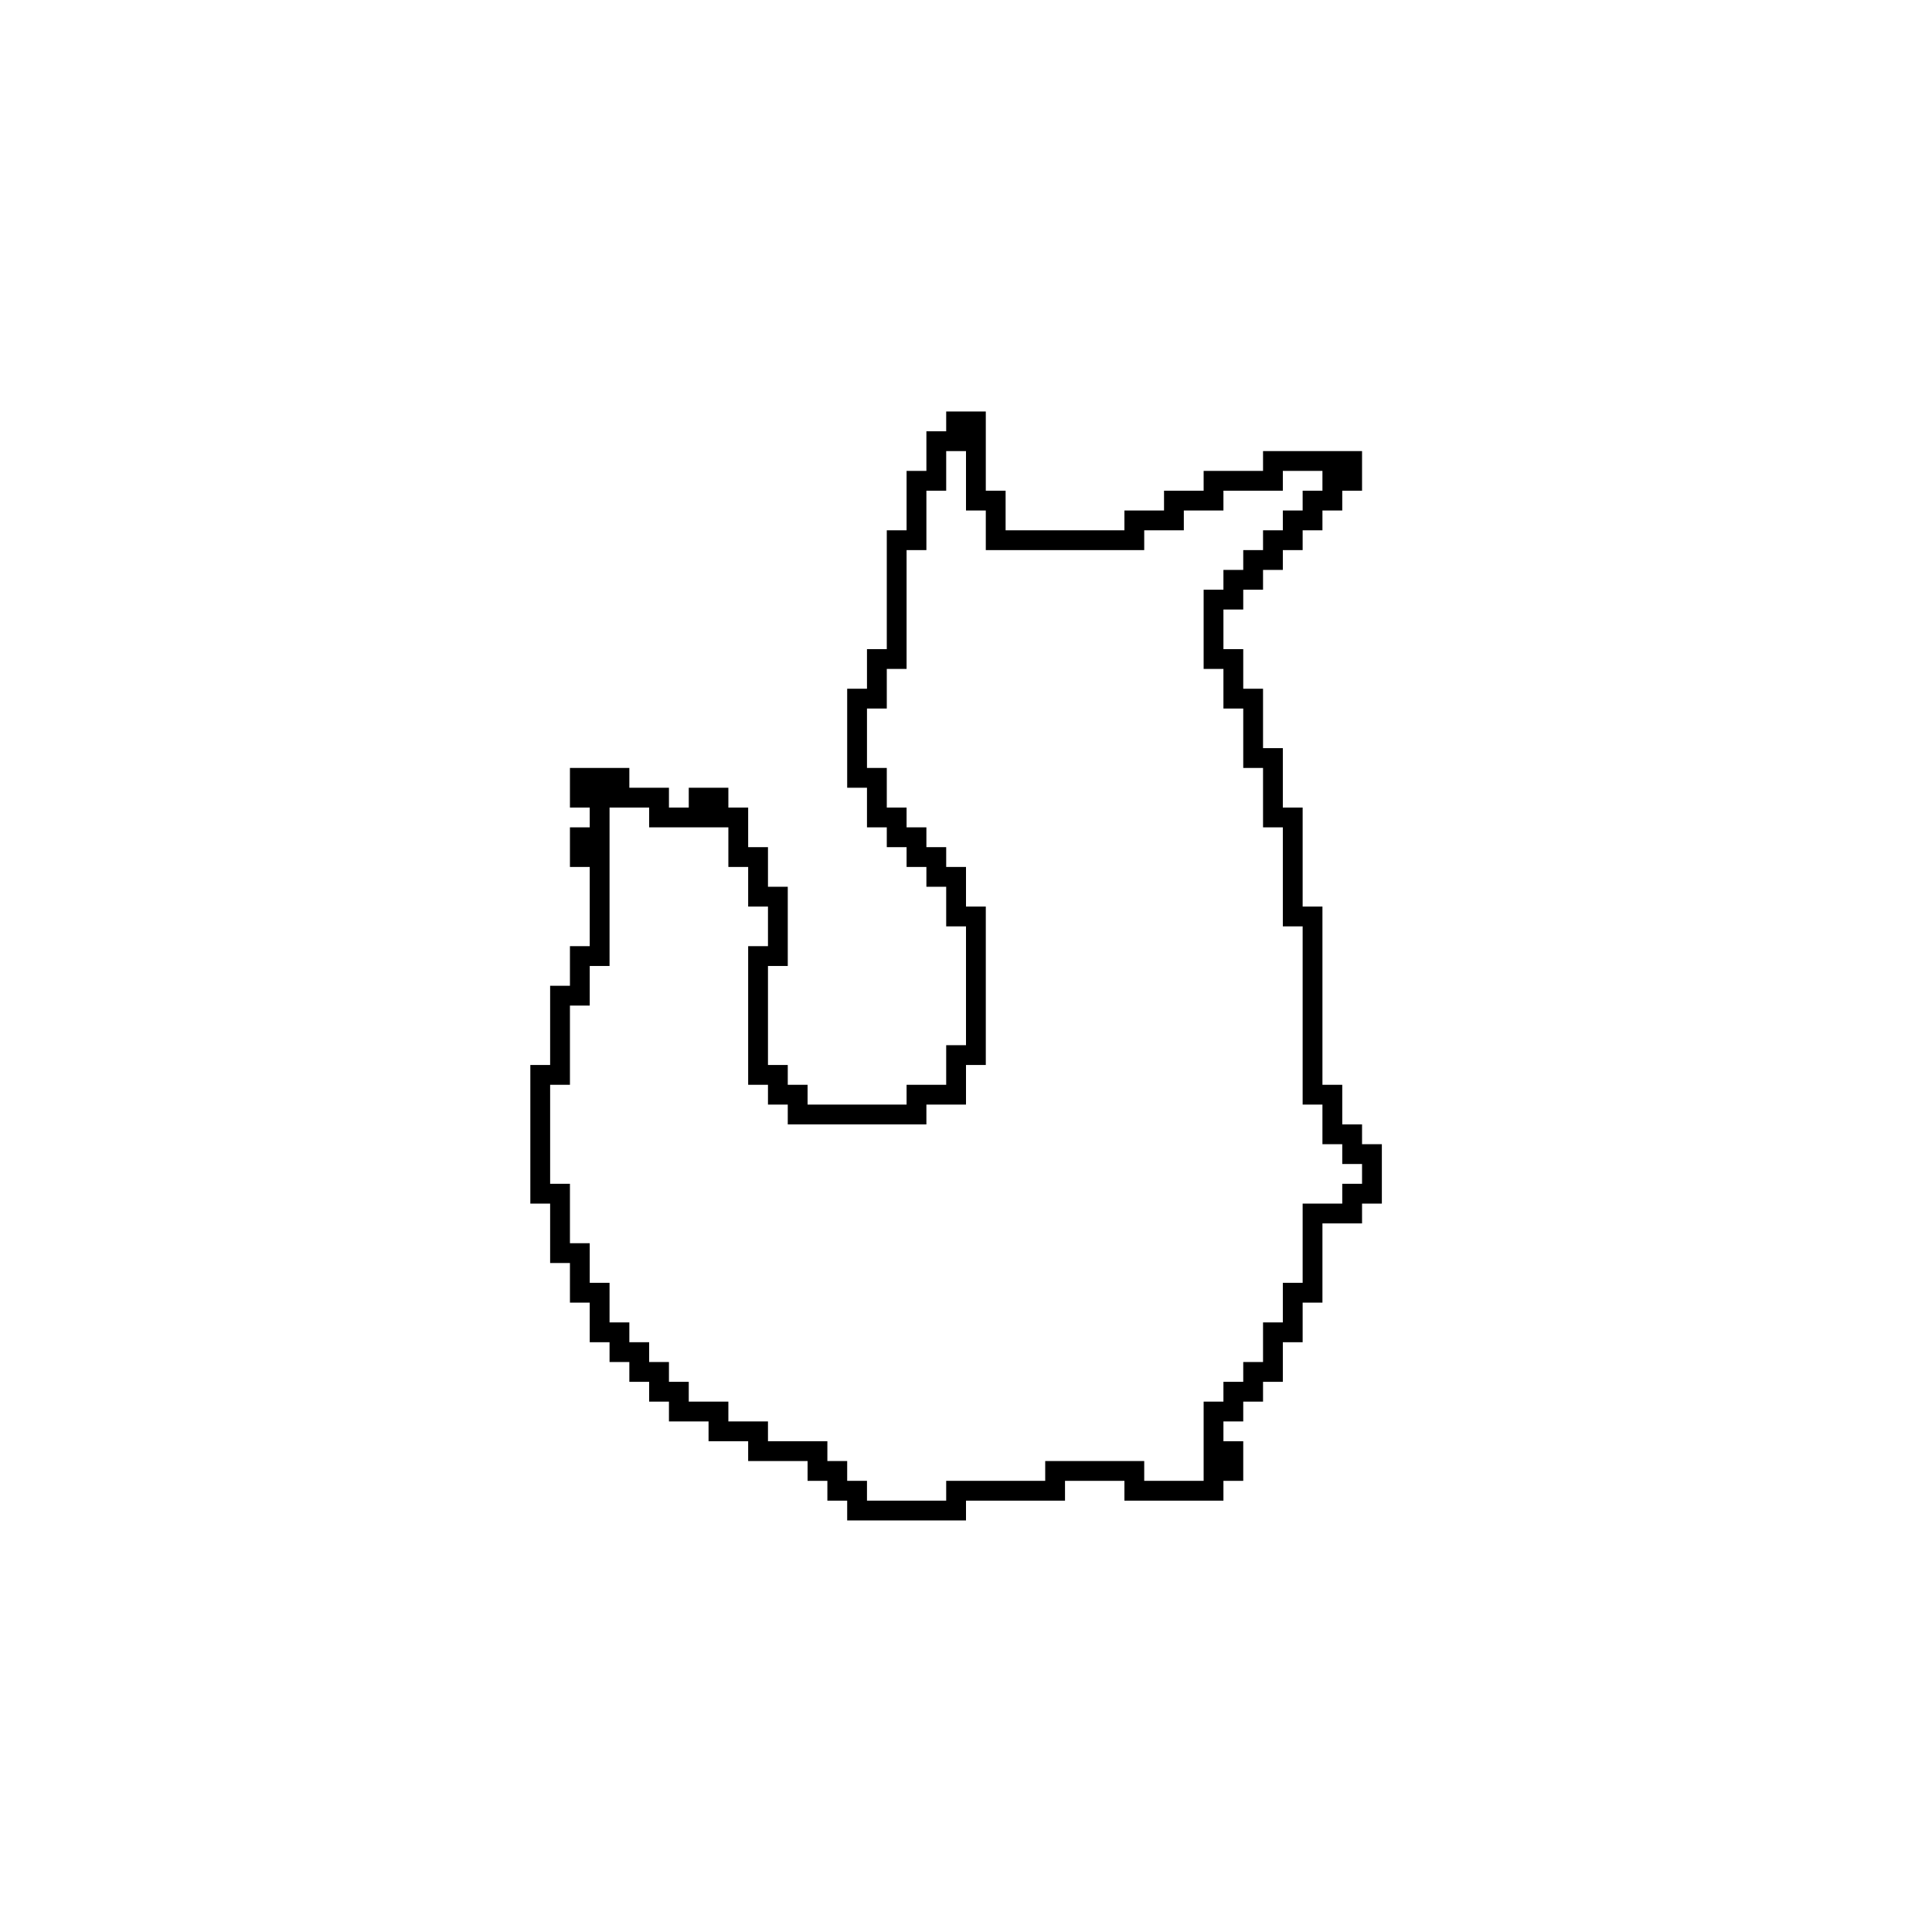
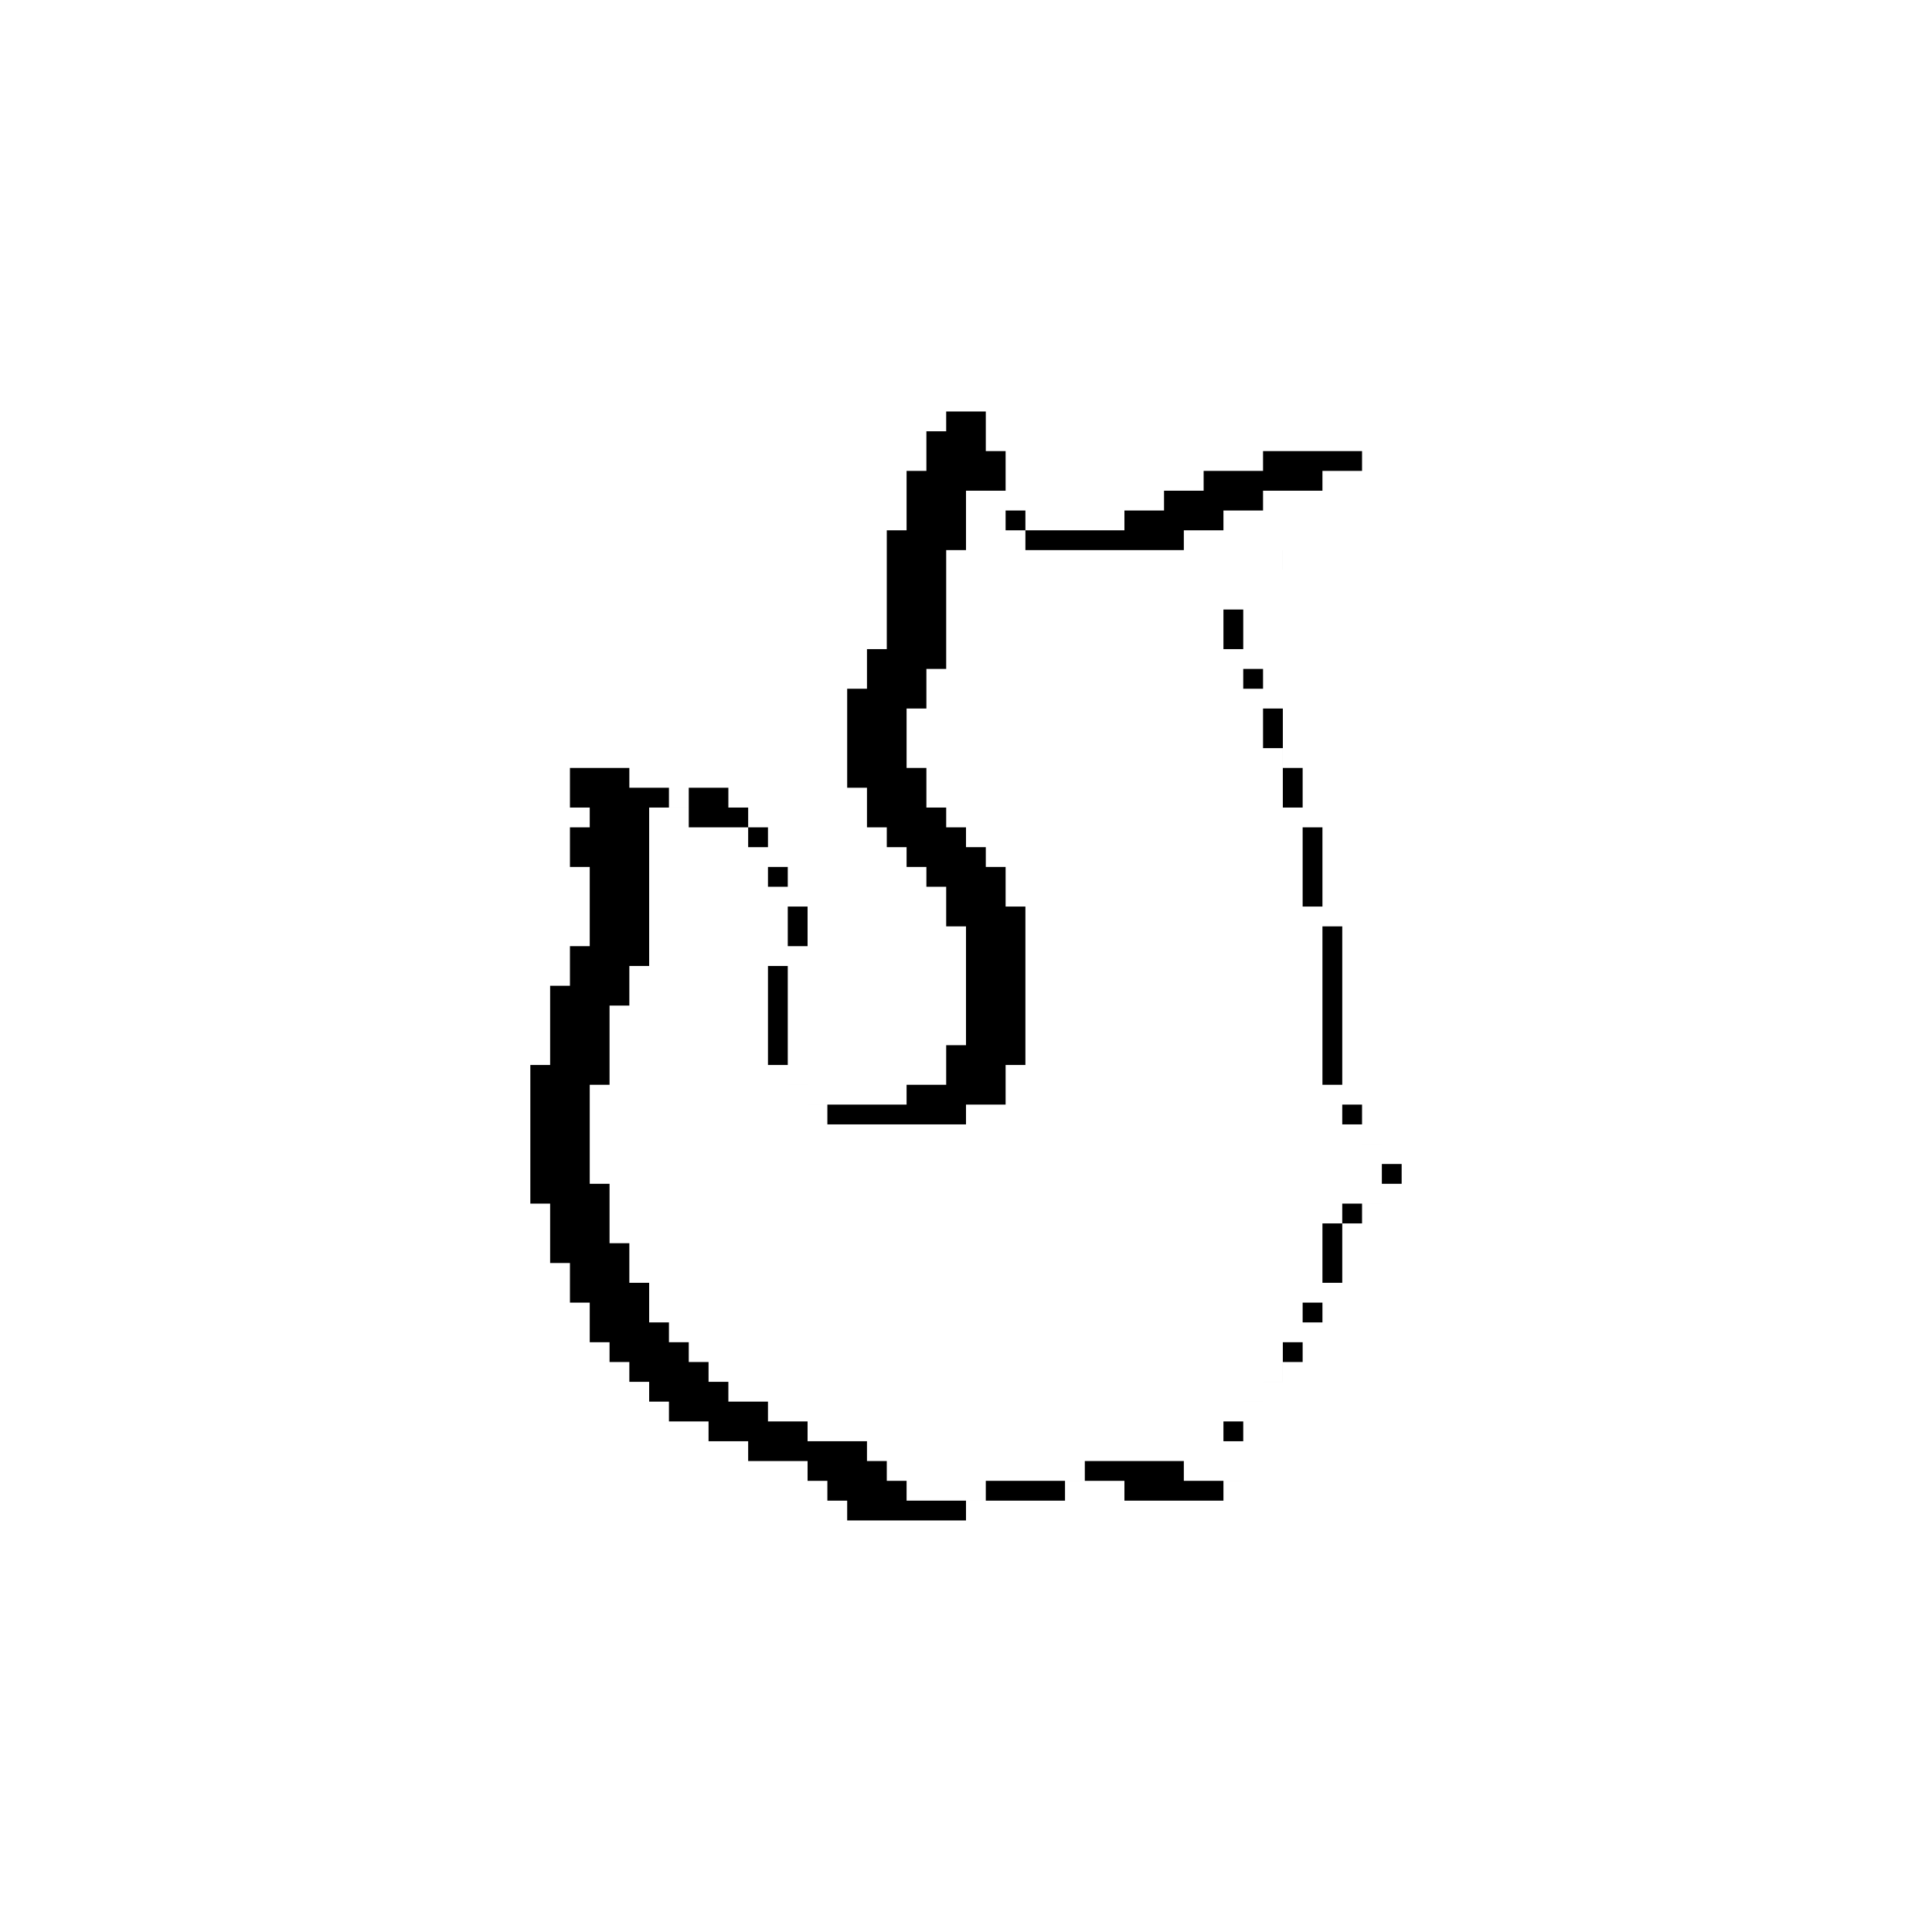
<svg xmlns="http://www.w3.org/2000/svg" fill="#000000" width="800px" height="800px" version="1.1" viewBox="144 144 512 512">
-   <path d="m394.75 253.05v5.246h-5.246v10.496h-5.25v15.746h-5.246v31.488h-5.25v10.496h-5.246v26.238h5.246v10.496h5.25v5.25h5.246v5.246h5.25v5.25h5.246v10.496h5.25v31.488h-5.25v10.496h-10.496v5.246h-26.238v-5.246h-5.25v-5.25h-5.246v-26.238h5.246v-20.992h-5.246v-10.496h-5.25v-10.496h-5.246v-5.25h-10.496v5.25h-5.25v-5.25h-10.496v-5.246h-15.742v10.496h5.246v5.246h-5.246v10.496h5.246v20.992h-5.246v10.496h-5.25v20.992h-5.246v36.738h5.246v15.742h5.25v10.496h5.246v10.496h5.25v5.246h5.246v5.25h5.25v5.246h5.246v5.25h10.496v5.246h10.496v5.25h15.746v5.246h5.246v5.25h5.25v5.246h31.488v-5.246h26.238v-5.25h15.746v5.25h26.238v-5.25h5.25v-10.496h-5.25v-5.246h5.25v-5.25h5.246v-5.246h5.246v-10.496h5.25v-10.496h5.246v-20.992h10.496v-5.246h5.25v-15.746h-5.25v-5.246h-5.246v-10.496h-5.25v-47.234h-5.246v-26.238h-5.25v-15.746h-5.246v-15.742h-5.246v-10.496h-5.25v-10.496h5.25v-5.25h5.246v-5.246h5.246v-5.25h5.25v-5.246h5.246v-5.25h5.25v-5.246h5.246v-10.496h-26.238v5.246h-15.742v5.25h-10.496v5.246h-10.496v5.25h-31.488v-10.496h-5.25v-20.992zm0 10.496h5.25v15.742h5.246v10.496h41.984v-5.246h10.496v-5.25h10.496v-5.246h15.742v-5.25h10.496v5.25h-5.246v5.246h-5.25v5.25h-5.246v5.246h-5.246v5.25h-5.25v5.246h-5.246v20.992h5.246v10.496h5.25v15.746h5.246v15.742h5.246v26.242h5.25v47.23h5.246v10.496h5.25v5.25h5.246v5.246h-5.246v5.25h-10.496v20.988h-5.25v10.496h-5.246v10.496h-5.246v5.25h-5.25v5.246h-5.246v20.992h-15.746v-5.246h-26.238v5.246h-26.242v5.25h-20.992v-5.25h-5.246v-5.246h-5.25v-5.25h-15.742v-5.246h-10.496v-5.25h-10.496v-5.246h-5.25v-5.25h-5.246v-5.246h-5.25v-5.25h-5.246v-10.496h-5.25v-10.492h-5.246v-15.746h-5.25v-26.238h5.25v-20.992h5.246v-10.496h5.25v-41.984h10.496v5.246h20.992v10.496h5.246v10.496h5.25v10.496h-5.25v36.738h5.25v5.246h5.246v5.25h36.738v-5.25h10.496v-10.496h5.246v-41.984h-5.246v-10.496h-5.25v-5.246h-5.246v-5.25h-5.25v-5.246h-5.246v-10.496h-5.25v-15.746h5.25v-10.496h5.246v-31.488h5.25v-15.742h5.246z" />
+   <path d="m394.75 253.05v5.246h-5.246v10.496h-5.25v15.746h-5.246v31.488h-5.25v10.496h-5.246v26.238h5.246v10.496h5.25v5.25h5.246v5.246h5.25v5.25h5.246v10.496h5.25v31.488h-5.25v10.496h-10.496v5.246h-26.238v-5.246h-5.25v-5.25h-5.246v-26.238h5.246v-20.992h-5.246v-10.496h-5.25v-10.496h-5.246v-5.25h-10.496v5.25h-5.25v-5.25h-10.496v-5.246h-15.742v10.496h5.246v5.246h-5.246v10.496h5.246v20.992h-5.246v10.496h-5.25v20.992h-5.246v36.738h5.246v15.742h5.25v10.496h5.246v10.496h5.25v5.246h5.246v5.25h5.25v5.246h5.246v5.25h10.496v5.246h10.496v5.25h15.746v5.246h5.246v5.25h5.25v5.246h31.488v-5.246h26.238v-5.25h15.746v5.25h26.238v-5.25h5.25v-10.496h-5.25v-5.246h5.25v-5.25h5.246v-5.246h5.246v-10.496h5.25v-10.496h5.246v-20.992h10.496v-5.246h5.25v-15.746h-5.25v-5.246h-5.246v-10.496h-5.25v-47.234h-5.246v-26.238h-5.25v-15.746h-5.246v-15.742h-5.246v-10.496h-5.25v-10.496h5.25v-5.25h5.246v-5.246h5.246v-5.25h5.25v-5.246h5.246v-5.25h5.25v-5.246h5.246v-10.496h-26.238v5.246h-15.742v5.25h-10.496v5.246h-10.496v5.25h-31.488v-10.496h-5.25v-20.992m0 10.496h5.25v15.742h5.246v10.496h41.984v-5.246h10.496v-5.25h10.496v-5.246h15.742v-5.25h10.496v5.25h-5.246v5.246h-5.25v5.25h-5.246v5.246h-5.246v5.25h-5.25v5.246h-5.246v20.992h5.246v10.496h5.25v15.746h5.246v15.742h5.246v26.242h5.25v47.23h5.246v10.496h5.25v5.25h5.246v5.246h-5.246v5.25h-10.496v20.988h-5.25v10.496h-5.246v10.496h-5.246v5.25h-5.25v5.246h-5.246v20.992h-15.746v-5.246h-26.238v5.246h-26.242v5.25h-20.992v-5.25h-5.246v-5.246h-5.25v-5.25h-15.742v-5.246h-10.496v-5.25h-10.496v-5.246h-5.25v-5.25h-5.246v-5.246h-5.25v-5.25h-5.246v-10.496h-5.25v-10.492h-5.246v-15.746h-5.25v-26.238h5.25v-20.992h5.246v-10.496h5.25v-41.984h10.496v5.246h20.992v10.496h5.246v10.496h5.25v10.496h-5.25v36.738h5.25v5.246h5.246v5.25h36.738v-5.25h10.496v-10.496h5.246v-41.984h-5.246v-10.496h-5.25v-5.246h-5.246v-5.25h-5.25v-5.246h-5.246v-10.496h-5.25v-15.746h5.25v-10.496h5.246v-31.488h5.25v-15.742h5.246z" />
</svg>